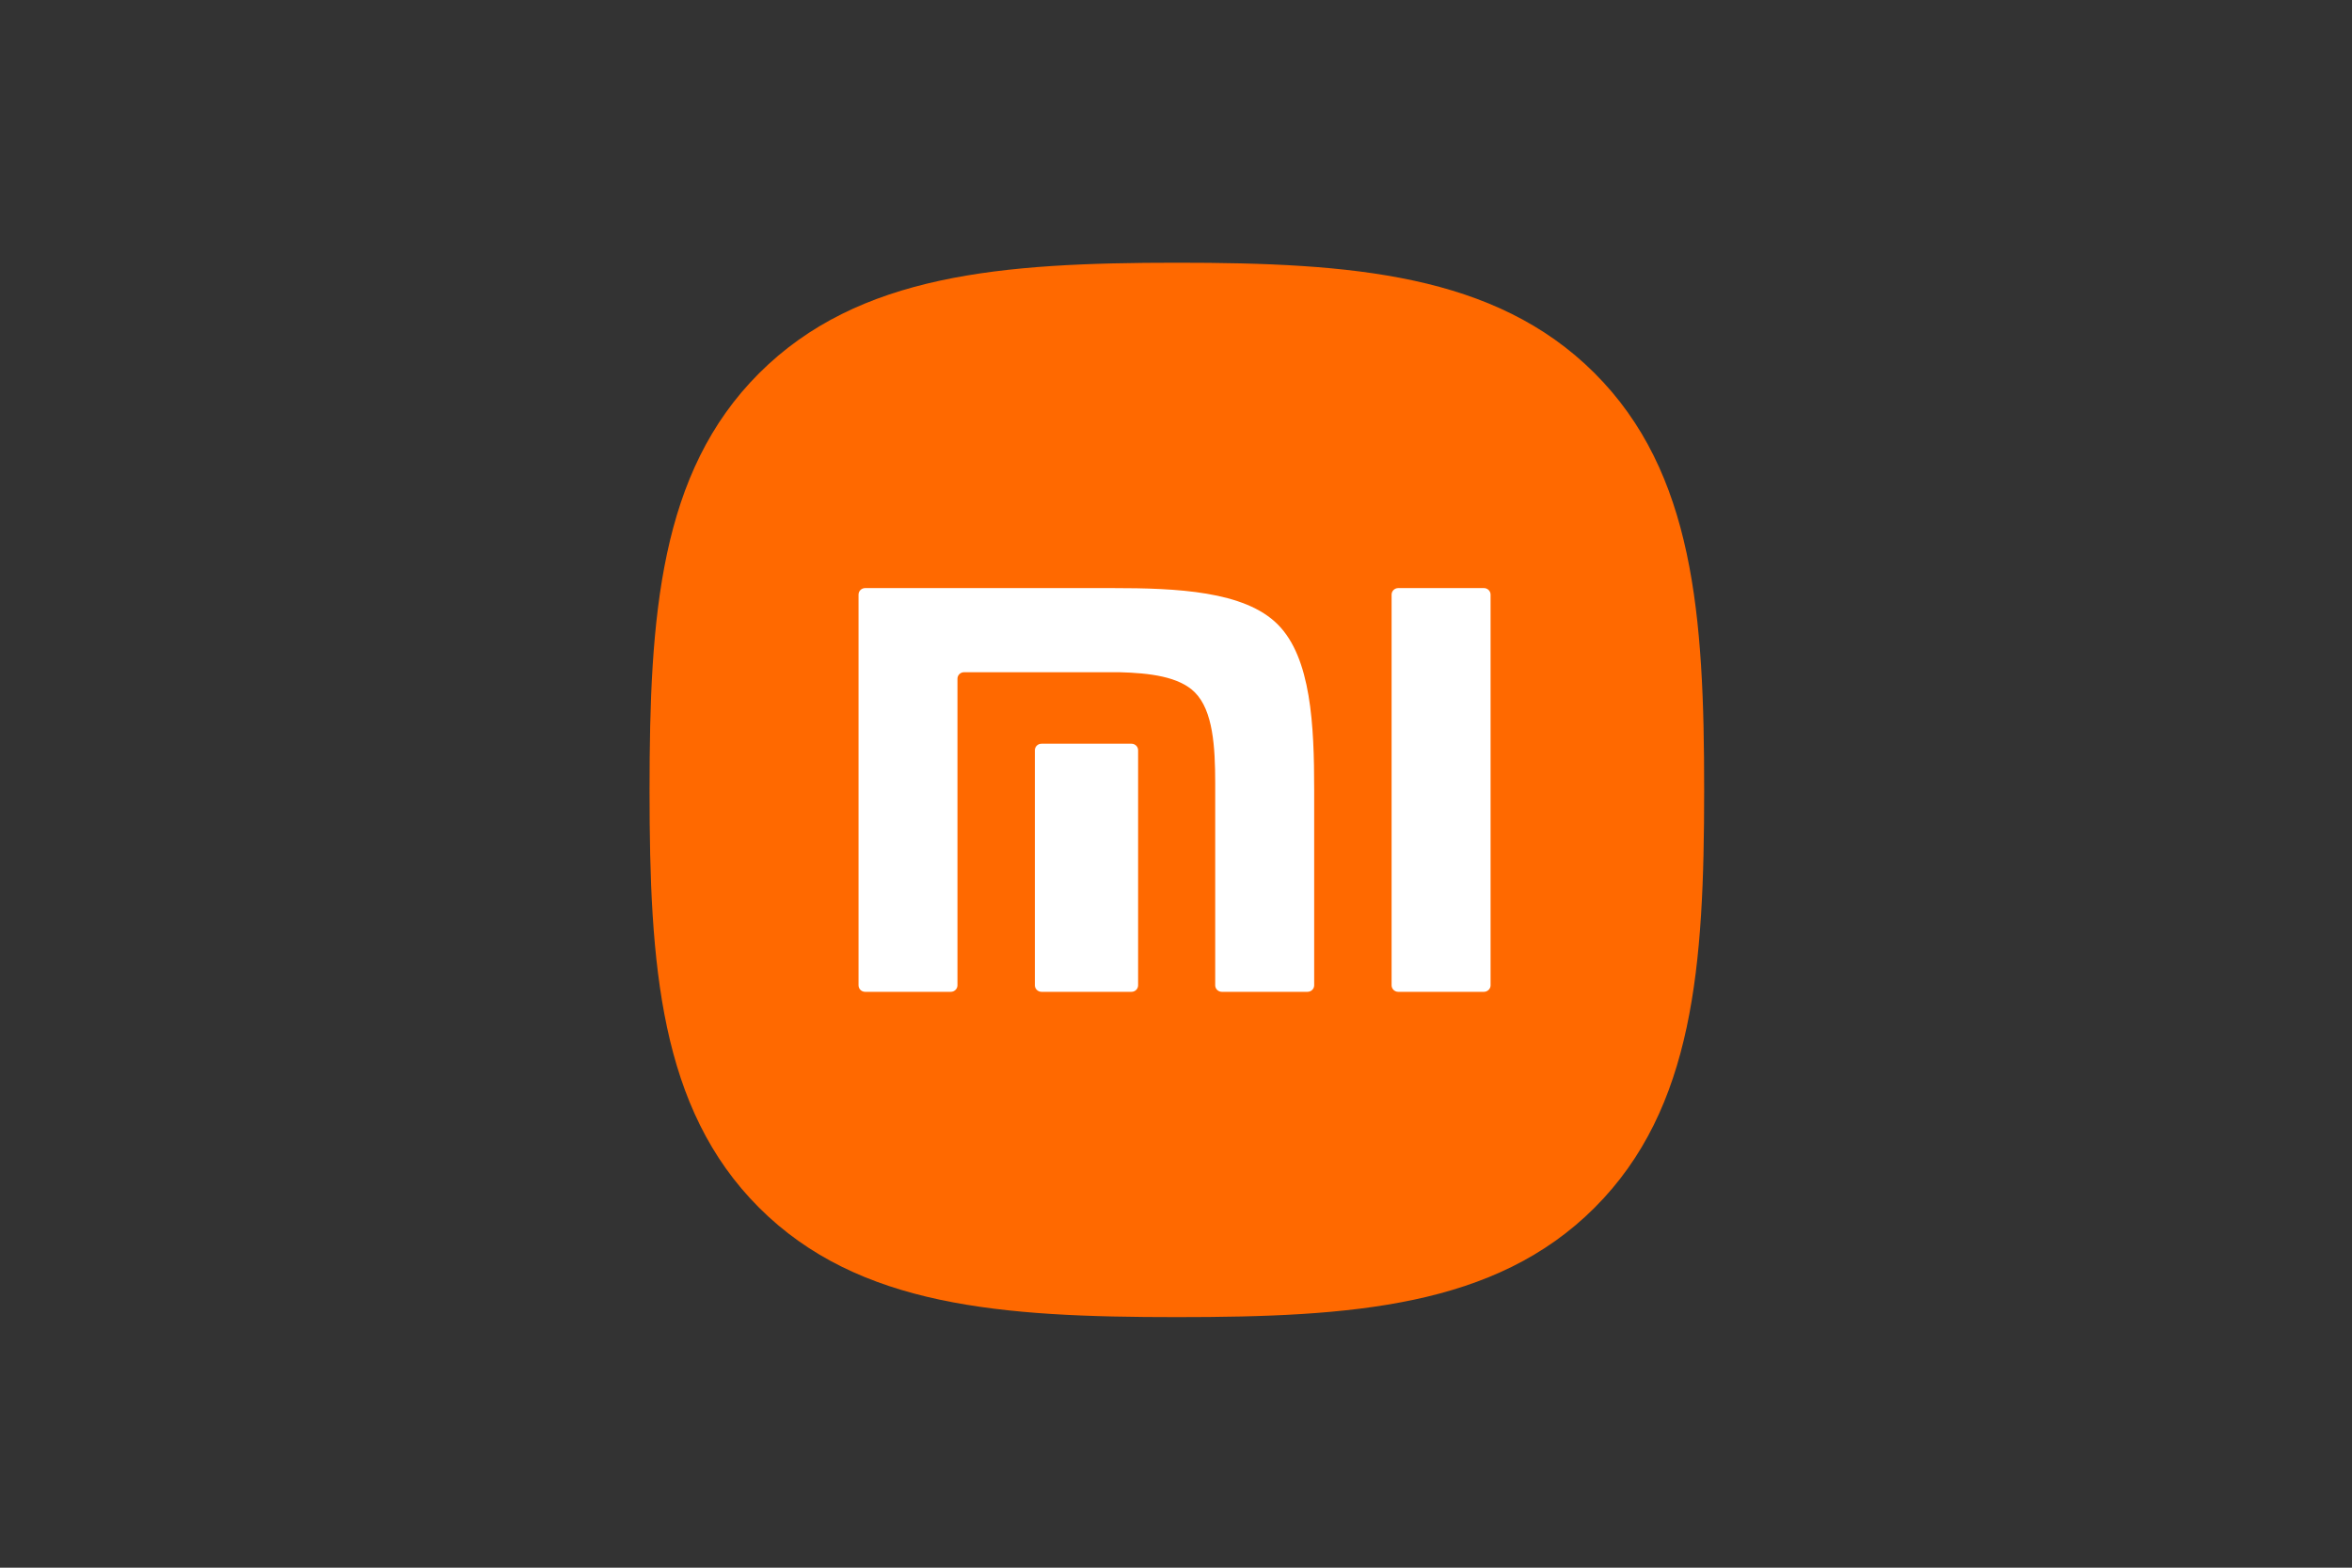
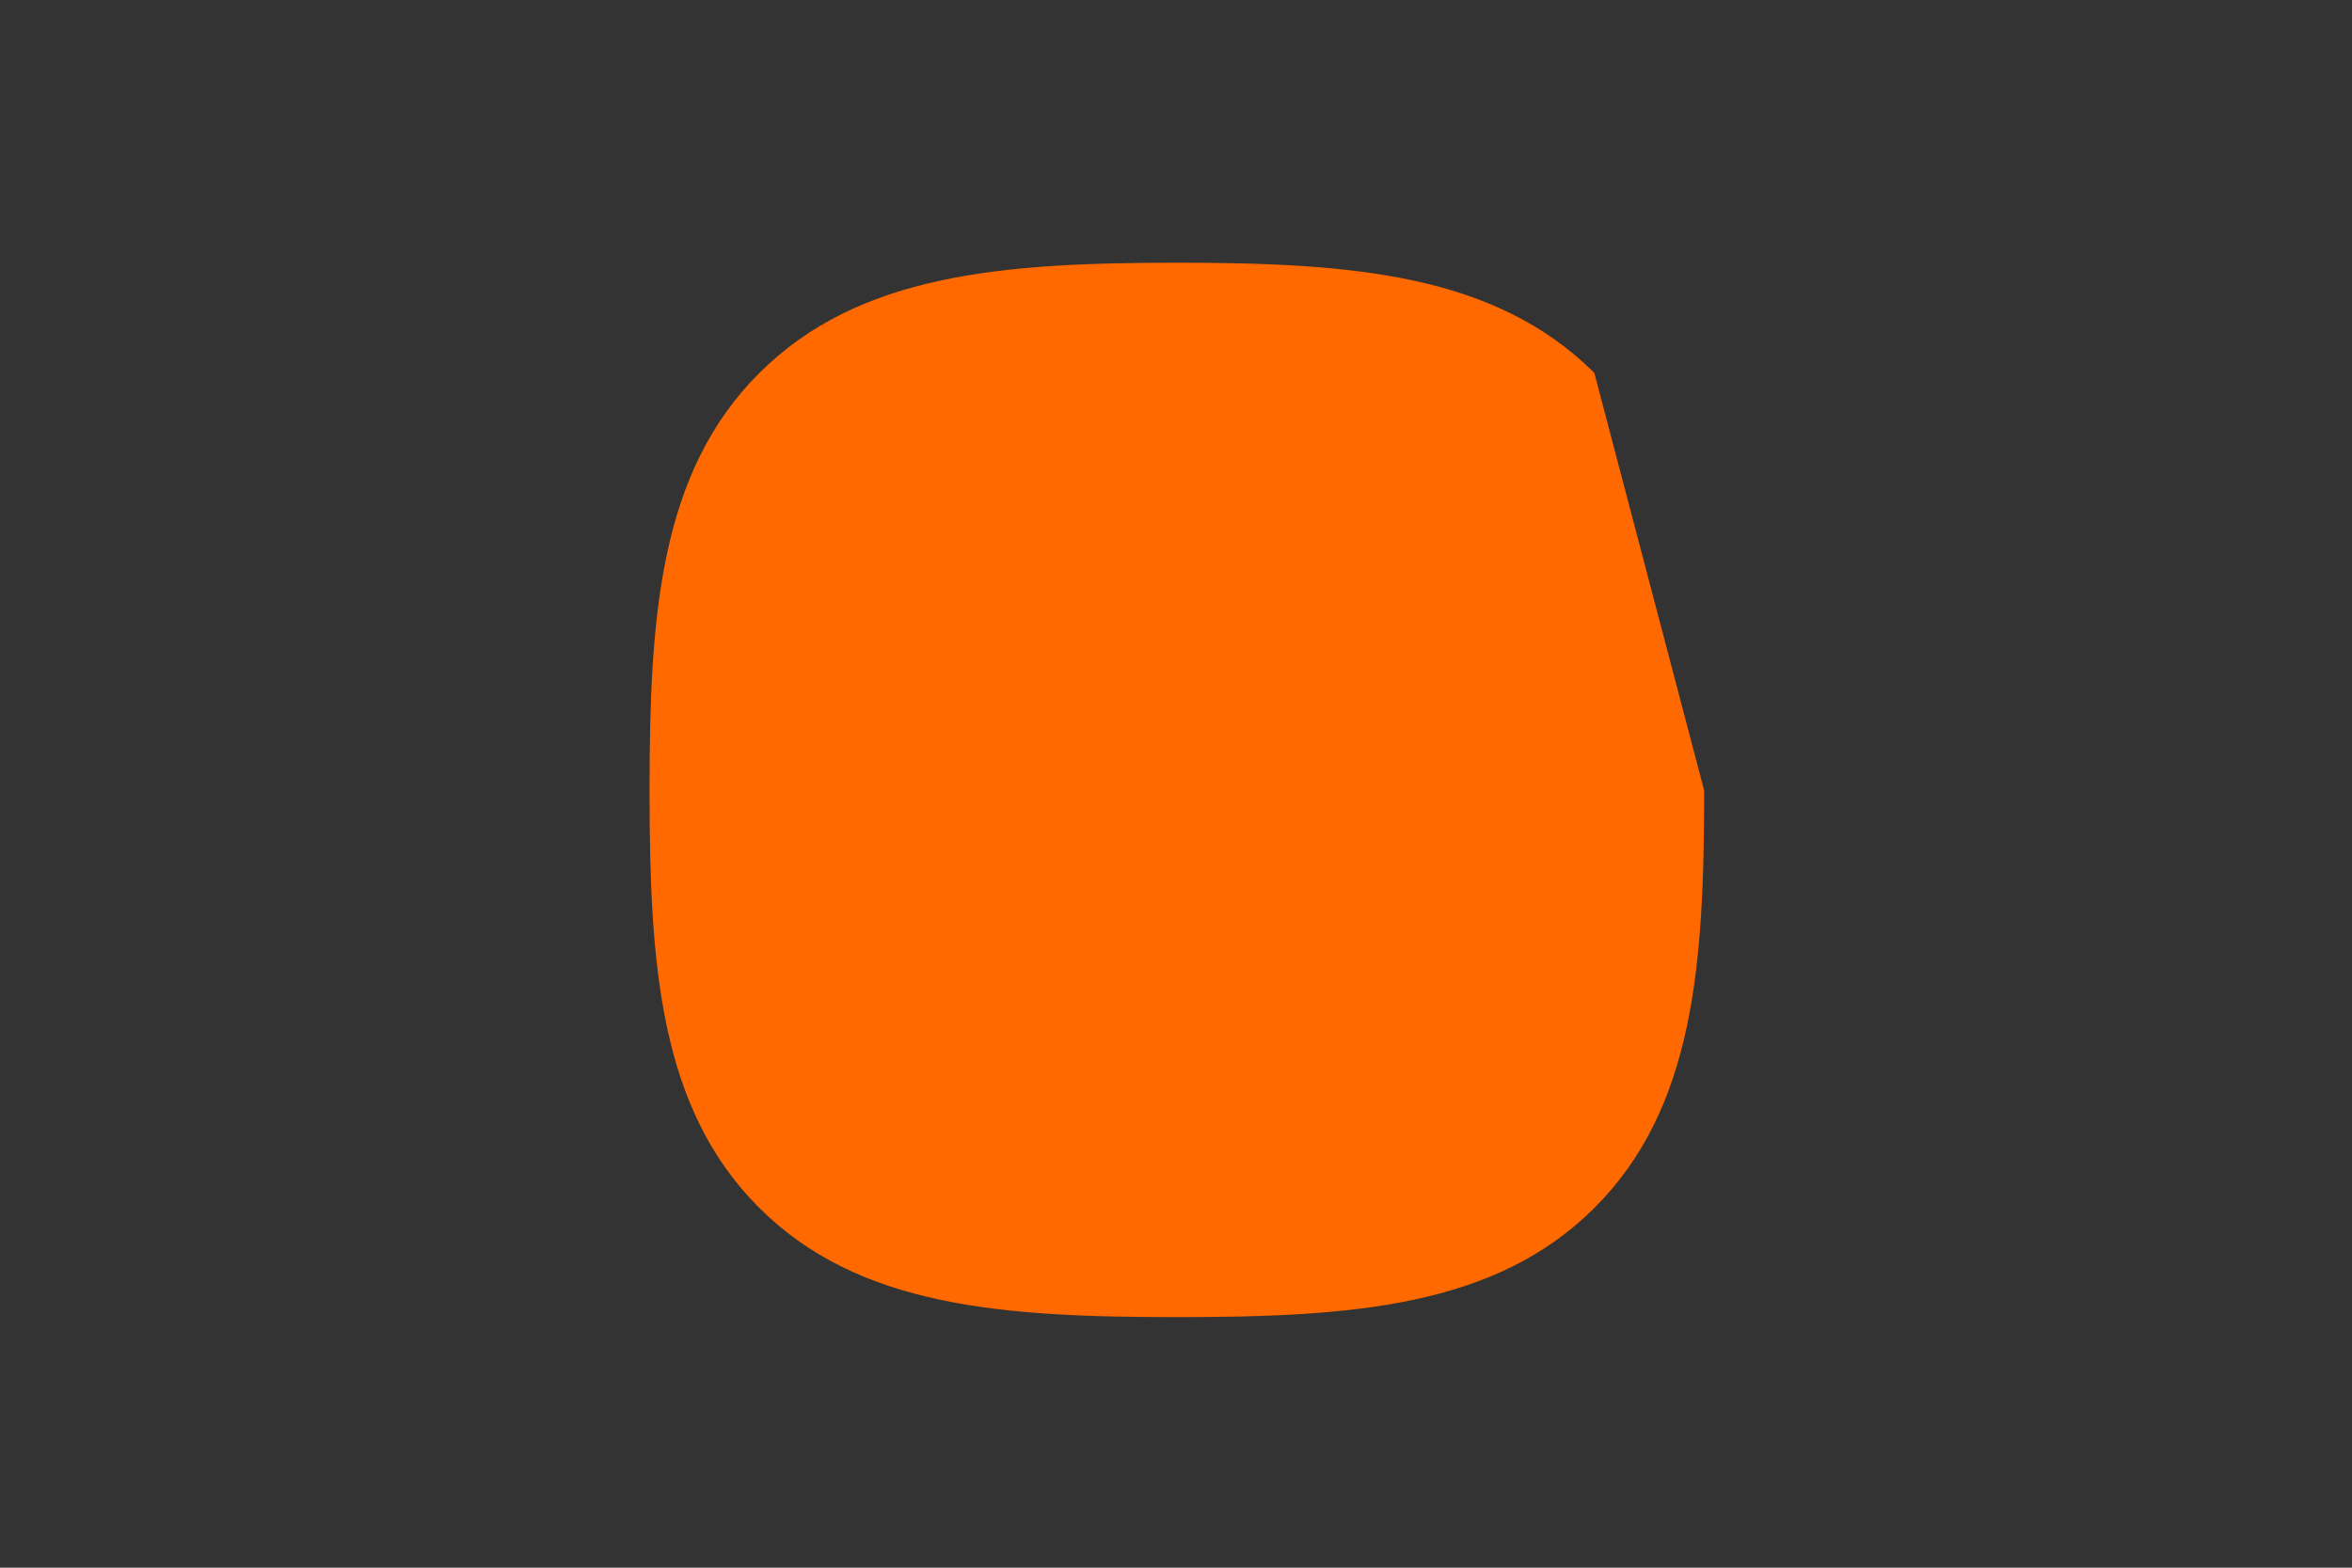
<svg xmlns="http://www.w3.org/2000/svg" id="Ebene_1" x="0px" y="0px" viewBox="0 0 360 240" style="enable-background:new 0 0 360 240;" xml:space="preserve">
  <rect x="0" y="0" width="360" height="240" fill="#333333" stroke="none" />
  <style type="text/css">	.st0{fill:#05498C;}	.st1{fill:#1C9BD8;}	.st2{fill:#35383C;}	.st3{fill:#EFEFEF;}	.st4{clip-path:url(#SVGID_00000149381570276916890610000011684236656677114256_);fill:none;stroke:#EFEFEF;}	.st5{clip-path:url(#SVGID_00000033342217058123654370000017164328152956965004_);fill:#05498C;}	.st6{fill:#1D1D1B;}	.st7{fill:#1428A0;}	.st8{fill:#FF6900;}	.st9{fill:#FFFFFF;}	.st10{fill:none;stroke:#134094;stroke-width:1.366;}	.st11{fill:#134094;}	.st12{fill:#E16900;}	.st13{fill:#E6007E;}	.st14{fill:#E60000;}	.st15{fill:#3C3C3C;}	.st16{fill:#7C2579;}	.st17{fill:#0019A5;}	.st18{fill:#878787;}	.st19{fill:#919194;}	.st20{fill:#706E6E;}	.st21{fill:#F2521C;}	.st22{fill:#80CC29;}	.st23{fill:#00ADF0;}	.st24{fill:#FABD0A;}	.st25{fill:#D62929;}	.st26{fill:#45AB42;}	.st27{fill:#5C80BF;}	.st28{fill:#F5C200;}	.st29{fill:#1D1E1B;}	.st30{fill:#046A38;}	.st31{fill:#FFFFFF;stroke:#3B7E3E;stroke-width:11;stroke-miterlimit:10;}	.st32{fill:#188035;}	.st33{fill:none;stroke:#1D1D1B;stroke-width:3.604;stroke-miterlimit:10;}	.st34{fill:#009FE3;}			.st35{clip-path:url(#SVGID_00000062884459609361975500000002509058695564650937_);fill:url(#SVGID_00000182486446246226680650000007833051080394319238_);}			.st36{clip-path:url(#SVGID_00000112592766473508867910000008564482710472261285_);fill:url(#SVGID_00000118388970537481946690000009327504131766433685_);}			.st37{clip-path:url(#SVGID_00000141415068803346208420000013604531824878792874_);fill:url(#SVGID_00000065779645243763460330000016549248342647975354_);}			.st38{clip-path:url(#SVGID_00000013157445855301702300000000720981151902652844_);fill:url(#SVGID_00000100380796335915610690000009912811546977976198_);}			.st39{clip-path:url(#SVGID_00000157277665272867468360000013232311345187090058_);fill:url(#SVGID_00000139263151709457209390000001518909849503307158_);}			.st40{clip-path:url(#SVGID_00000054237631336036420850000010672443611582030510_);fill:url(#SVGID_00000050643294618018229820000010088433953070062244_);}			.st41{clip-path:url(#SVGID_00000087370409479050478020000002117145394662323342_);fill:url(#SVGID_00000079476676207540842520000013940619010609484735_);}			.st42{clip-path:url(#SVGID_00000132780846432915469320000012939733611483488950_);fill:url(#SVGID_00000023261891907242430510000007686133817990021544_);}			.st43{clip-path:url(#SVGID_00000082333776550568607650000007692510583936291214_);fill:url(#SVGID_00000169539962700735762030000015006475628041069440_);}			.st44{clip-path:url(#SVGID_00000045611072695413201060000015880287896416475581_);fill:url(#SVGID_00000182498364142151469740000006018373724743286186_);}			.st45{clip-path:url(#SVGID_00000082366430844183975020000016214829813414989698_);fill:url(#SVGID_00000021799548859119140500000011434460198631764623_);}			.st46{clip-path:url(#SVGID_00000126319191447098338330000010880512612816866945_);fill:url(#SVGID_00000149361676523435077370000013526039631370309558_);}			.st47{clip-path:url(#SVGID_00000116942064013218371820000015919828981201197752_);fill:url(#SVGID_00000165229148739305011800000000054122288916148137_);}			.st48{clip-path:url(#SVGID_00000134214362769084729420000004095753366427918723_);fill:url(#SVGID_00000020379858210096452700000007731768870023872934_);}			.st49{clip-path:url(#SVGID_00000150810319866910267250000009315526245553297335_);fill:url(#SVGID_00000176001749275346059420000003221501357420410276_);}			.st50{clip-path:url(#SVGID_00000134959041237721430080000007216532921874806190_);fill:url(#SVGID_00000074409342622021217190000009687611949427840170_);}			.st51{clip-path:url(#SVGID_00000100366161518078514880000011100660168380557722_);fill:url(#SVGID_00000021104585853407745940000016507573475352695695_);}			.st52{clip-path:url(#SVGID_00000177461062728147260790000007988708230002788498_);fill:url(#SVGID_00000106860362032508595230000005483576387903311269_);}			.st53{clip-path:url(#SVGID_00000180341694742273773380000014995973897453653160_);fill:url(#SVGID_00000127740831920554057460000004494231711708453794_);}			.st54{clip-path:url(#SVGID_00000023249426139409177140000009756792921108985239_);fill:url(#SVGID_00000031893184870852900390000010133224265441341081_);}			.st55{clip-path:url(#SVGID_00000013874010611554360980000006832246251192837309_);fill:url(#SVGID_00000088092816344924309340000009732886468181648542_);}	.st56{fill:none;stroke:#FFFFFF;stroke-width:1.366;}	.st57{fill:none;stroke:#FFFFFF;stroke-width:11;stroke-miterlimit:10;}	.st58{fill:none;stroke:#FFFFFF;stroke-width:3.604;stroke-miterlimit:10;}	.st59{clip-path:url(#SVGID_00000042722735240402412330000010590881905883478406_);fill:#FFFFFF;}	.st60{clip-path:url(#SVGID_00000119088250170317655870000010444433873552621225_);fill:#FFFFFF;}	.st61{clip-path:url(#SVGID_00000021826472848325384660000014881746236158787506_);fill:#FFFFFF;}	.st62{clip-path:url(#SVGID_00000139263253313199859380000011664213151401428612_);fill:#FFFFFF;}	.st63{clip-path:url(#SVGID_00000157265957160439161760000015950153657121140401_);fill:#FFFFFF;}	.st64{clip-path:url(#SVGID_00000053518991669989086190000012314579204719573896_);fill:#FFFFFF;}	.st65{clip-path:url(#SVGID_00000019656866895289530270000011587663741484838077_);fill:#FFFFFF;}	.st66{clip-path:url(#SVGID_00000014603057660317787330000014412878258225546128_);fill:#FFFFFF;}	.st67{clip-path:url(#SVGID_00000124157056093912255180000014238970073332649909_);fill:#FFFFFF;}	.st68{clip-path:url(#SVGID_00000014627560228840283060000017801989966450519426_);fill:#FFFFFF;}	.st69{clip-path:url(#SVGID_00000029729877582492356820000003990674154371883449_);fill:#FFFFFF;}	.st70{clip-path:url(#SVGID_00000121976898040836585520000009621801718618344866_);fill:#FFFFFF;}	.st71{clip-path:url(#SVGID_00000094579750757475613690000010852007647112695708_);fill:#FFFFFF;}	.st72{clip-path:url(#SVGID_00000038395562841306499710000004831677340367944349_);fill:#FFFFFF;}	.st73{clip-path:url(#SVGID_00000174576809675308176290000009306534496798156725_);fill:#FFFFFF;}	.st74{clip-path:url(#SVGID_00000160912245237720593540000011887193899106335664_);fill:#FFFFFF;}	.st75{clip-path:url(#SVGID_00000137836785890322494310000008252272134127190417_);fill:#FFFFFF;}	.st76{clip-path:url(#SVGID_00000092447033326926178330000009401439965778364597_);fill:#FFFFFF;}	.st77{clip-path:url(#SVGID_00000176744232719647831370000007690055834437426071_);fill:#FFFFFF;}	.st78{clip-path:url(#SVGID_00000142867215774818406340000003260839631790615742_);fill:#FFFFFF;}	.st79{clip-path:url(#SVGID_00000045606735031244875800000015760473537302333346_);fill:#FFFFFF;}</style>
  <g>
-     <path class="st8" d="M244.03,57.09c-15.23-15.17-37.13-16.87-63.89-16.87c-26.79,0-48.73,1.71-63.95,16.92  c-15.22,15.21-16.77,37.1-16.77,63.87s1.55,48.67,16.77,63.88c15.23,15.21,37.15,16.75,63.94,16.75s48.72-1.54,63.94-16.75  c15.22-15.22,16.77-37.12,16.77-63.88C260.85,94.22,259.29,72.3,244.03,57.09" />
-     <path class="st9" d="M158.4,114.85v36c0,0.54,0.46,0.99,1.02,0.99h13.77c0.56,0,1.01-0.45,1.01-0.99v-36  c0-0.55-0.46-0.99-1.01-0.99h-13.77C158.85,113.86,158.4,114.3,158.4,114.85 M201.15,150.85v-29.92c0-9.9-0.46-20.22-5.58-25.34  c-5.1-5.11-15.43-5.56-25.32-5.56h-37.83c-0.56,0-1.01,0.45-1.01,1v59.82c0,0.54,0.45,0.99,1.01,0.99h13.11  c0.56,0,1.02-0.45,1.02-0.99v-3.25v-43.7c0-0.54,0.45-0.99,1.01-0.99h23.75c4.67,0.12,9.16,0.67,11.57,3.08  c2.8,2.8,3.11,8.38,3.12,13.8v30.93v0.13c0,0.54,0.46,0.99,1.02,0.99h13.1C200.69,151.84,201.15,151.39,201.15,150.85   M228.15,150.85V91.03c0-0.55-0.46-1-1.02-1h-13.11c-0.56,0-1.02,0.45-1.02,1v59.82c0,0.54,0.46,0.99,1.02,0.99h13.11  C227.68,151.84,228.15,151.39,228.15,150.85" />
+     <path class="st8" d="M244.03,57.09c-15.23-15.17-37.13-16.87-63.89-16.87c-26.79,0-48.73,1.71-63.95,16.92  c-15.22,15.21-16.77,37.1-16.77,63.87s1.55,48.67,16.77,63.88c15.23,15.21,37.15,16.75,63.94,16.75s48.72-1.54,63.94-16.75  c15.22-15.22,16.77-37.12,16.77-63.88" />
  </g>
</svg>